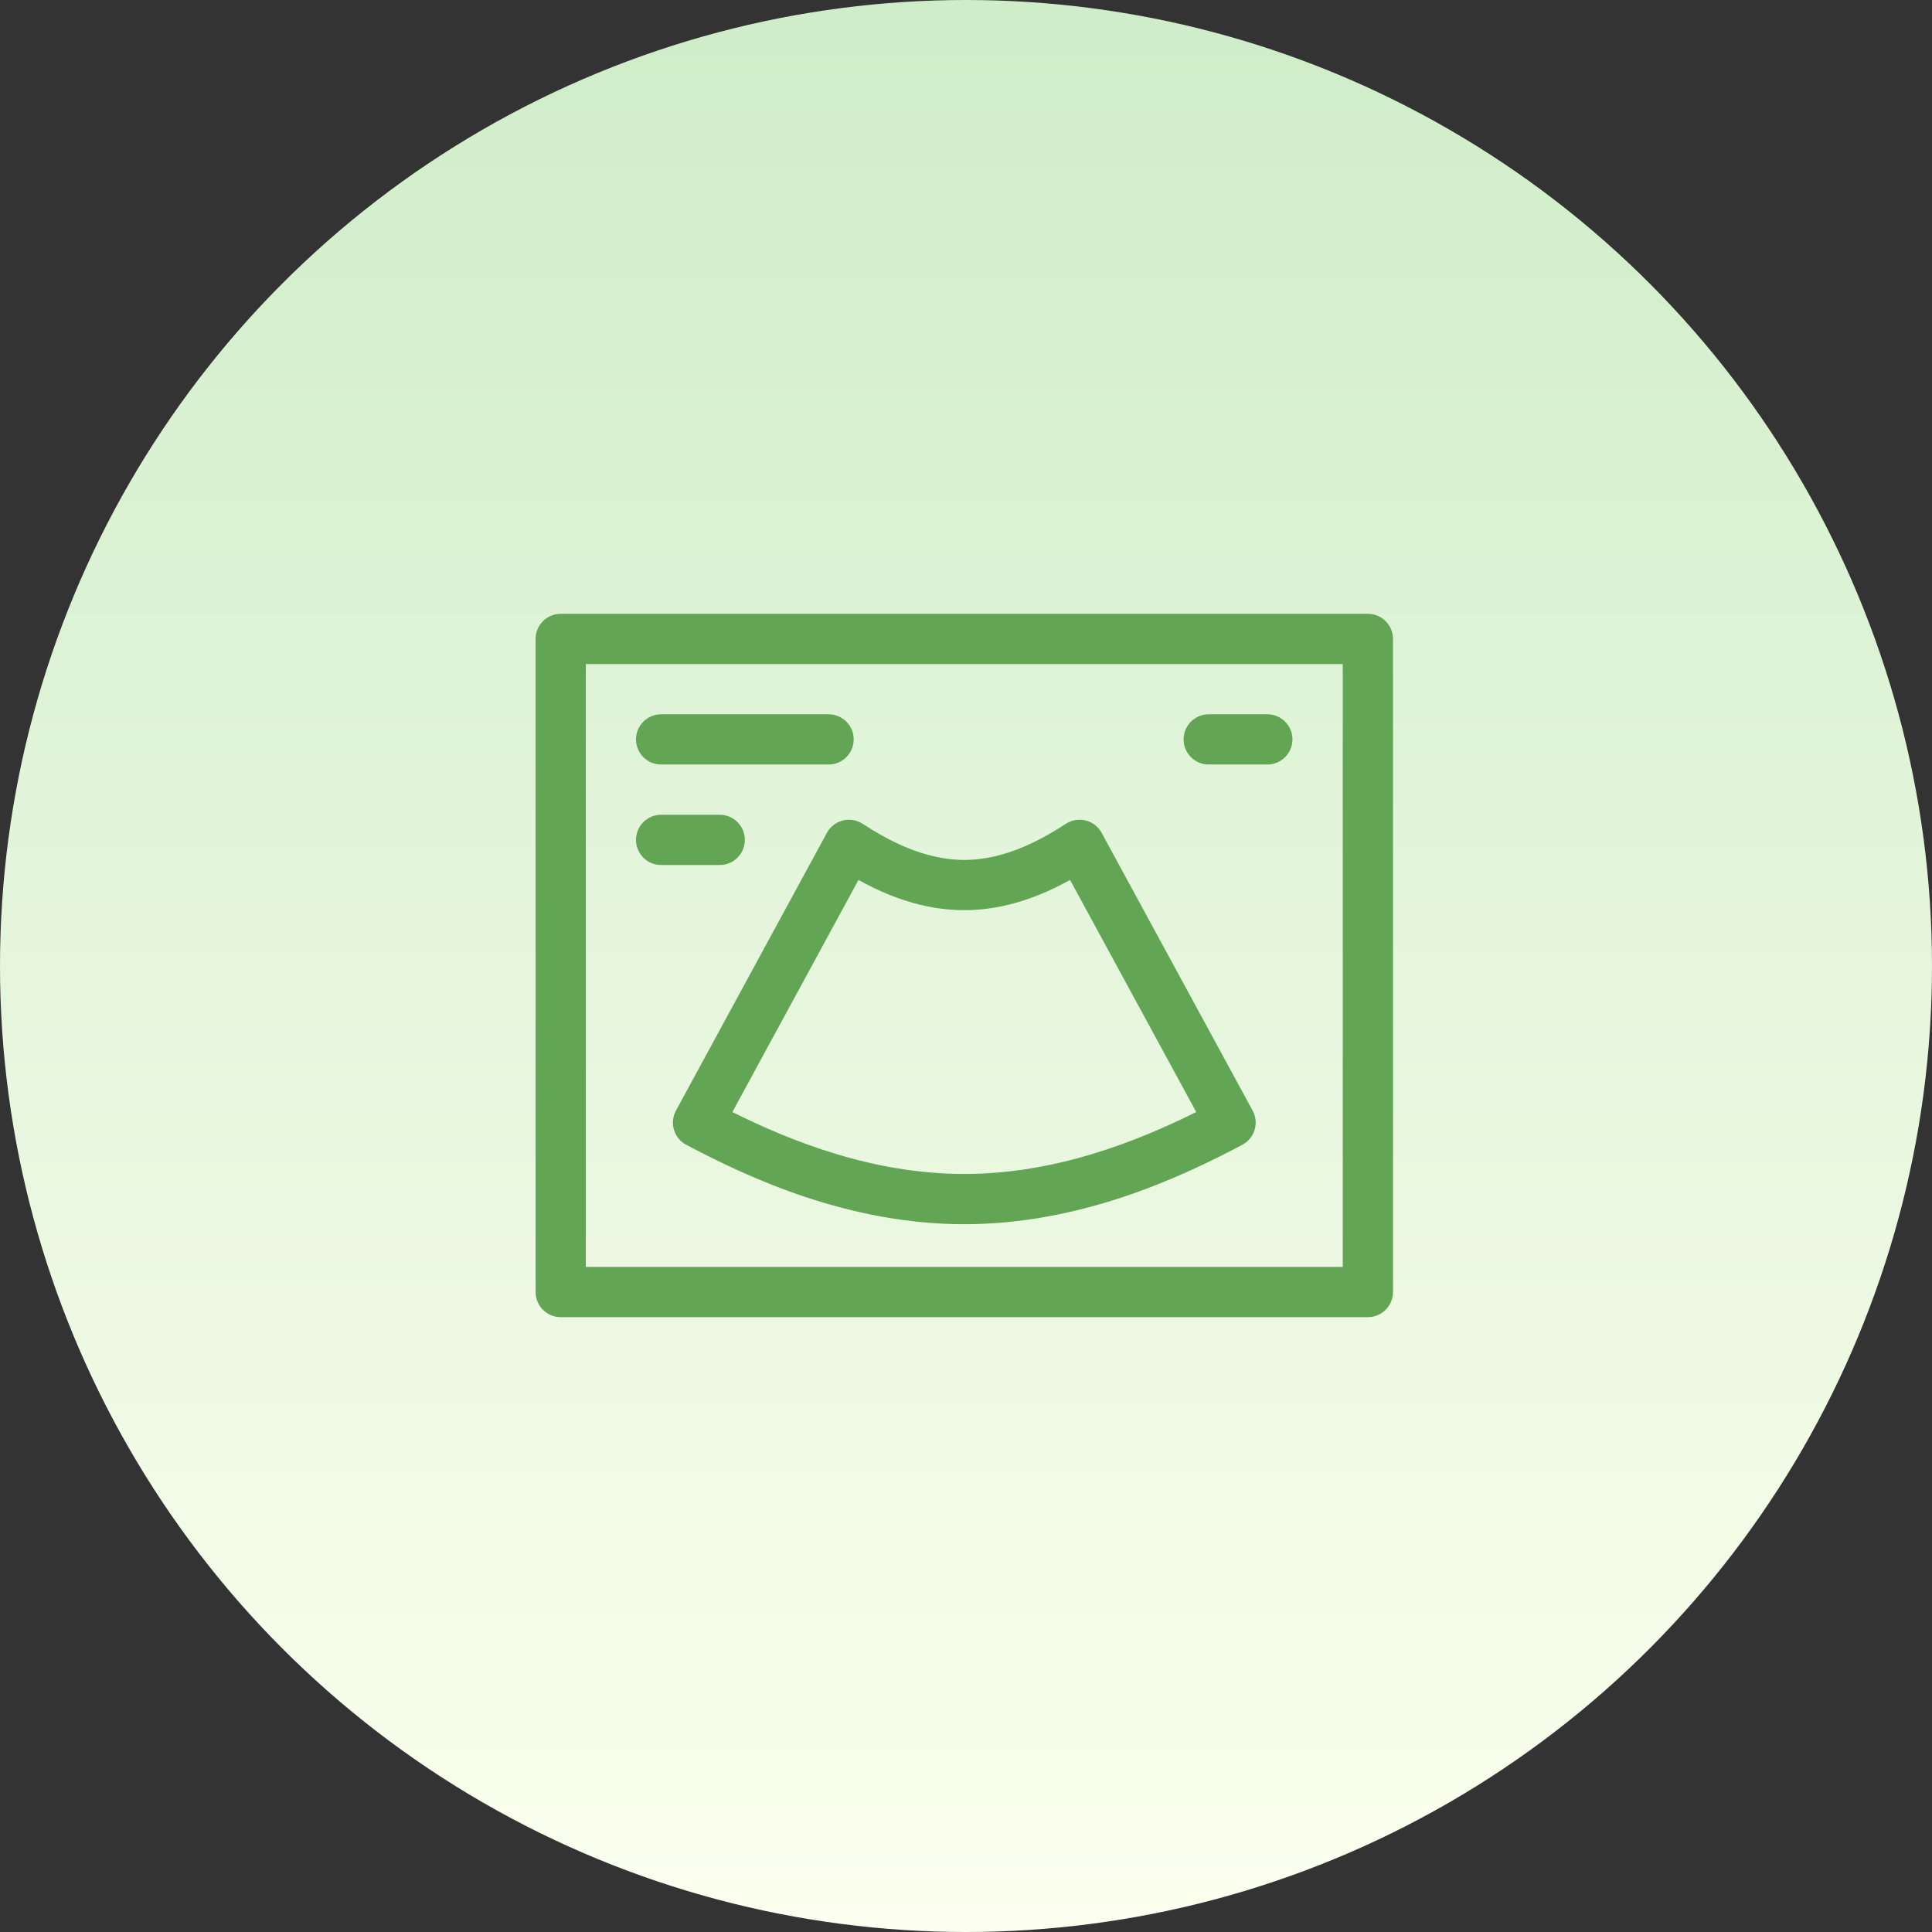
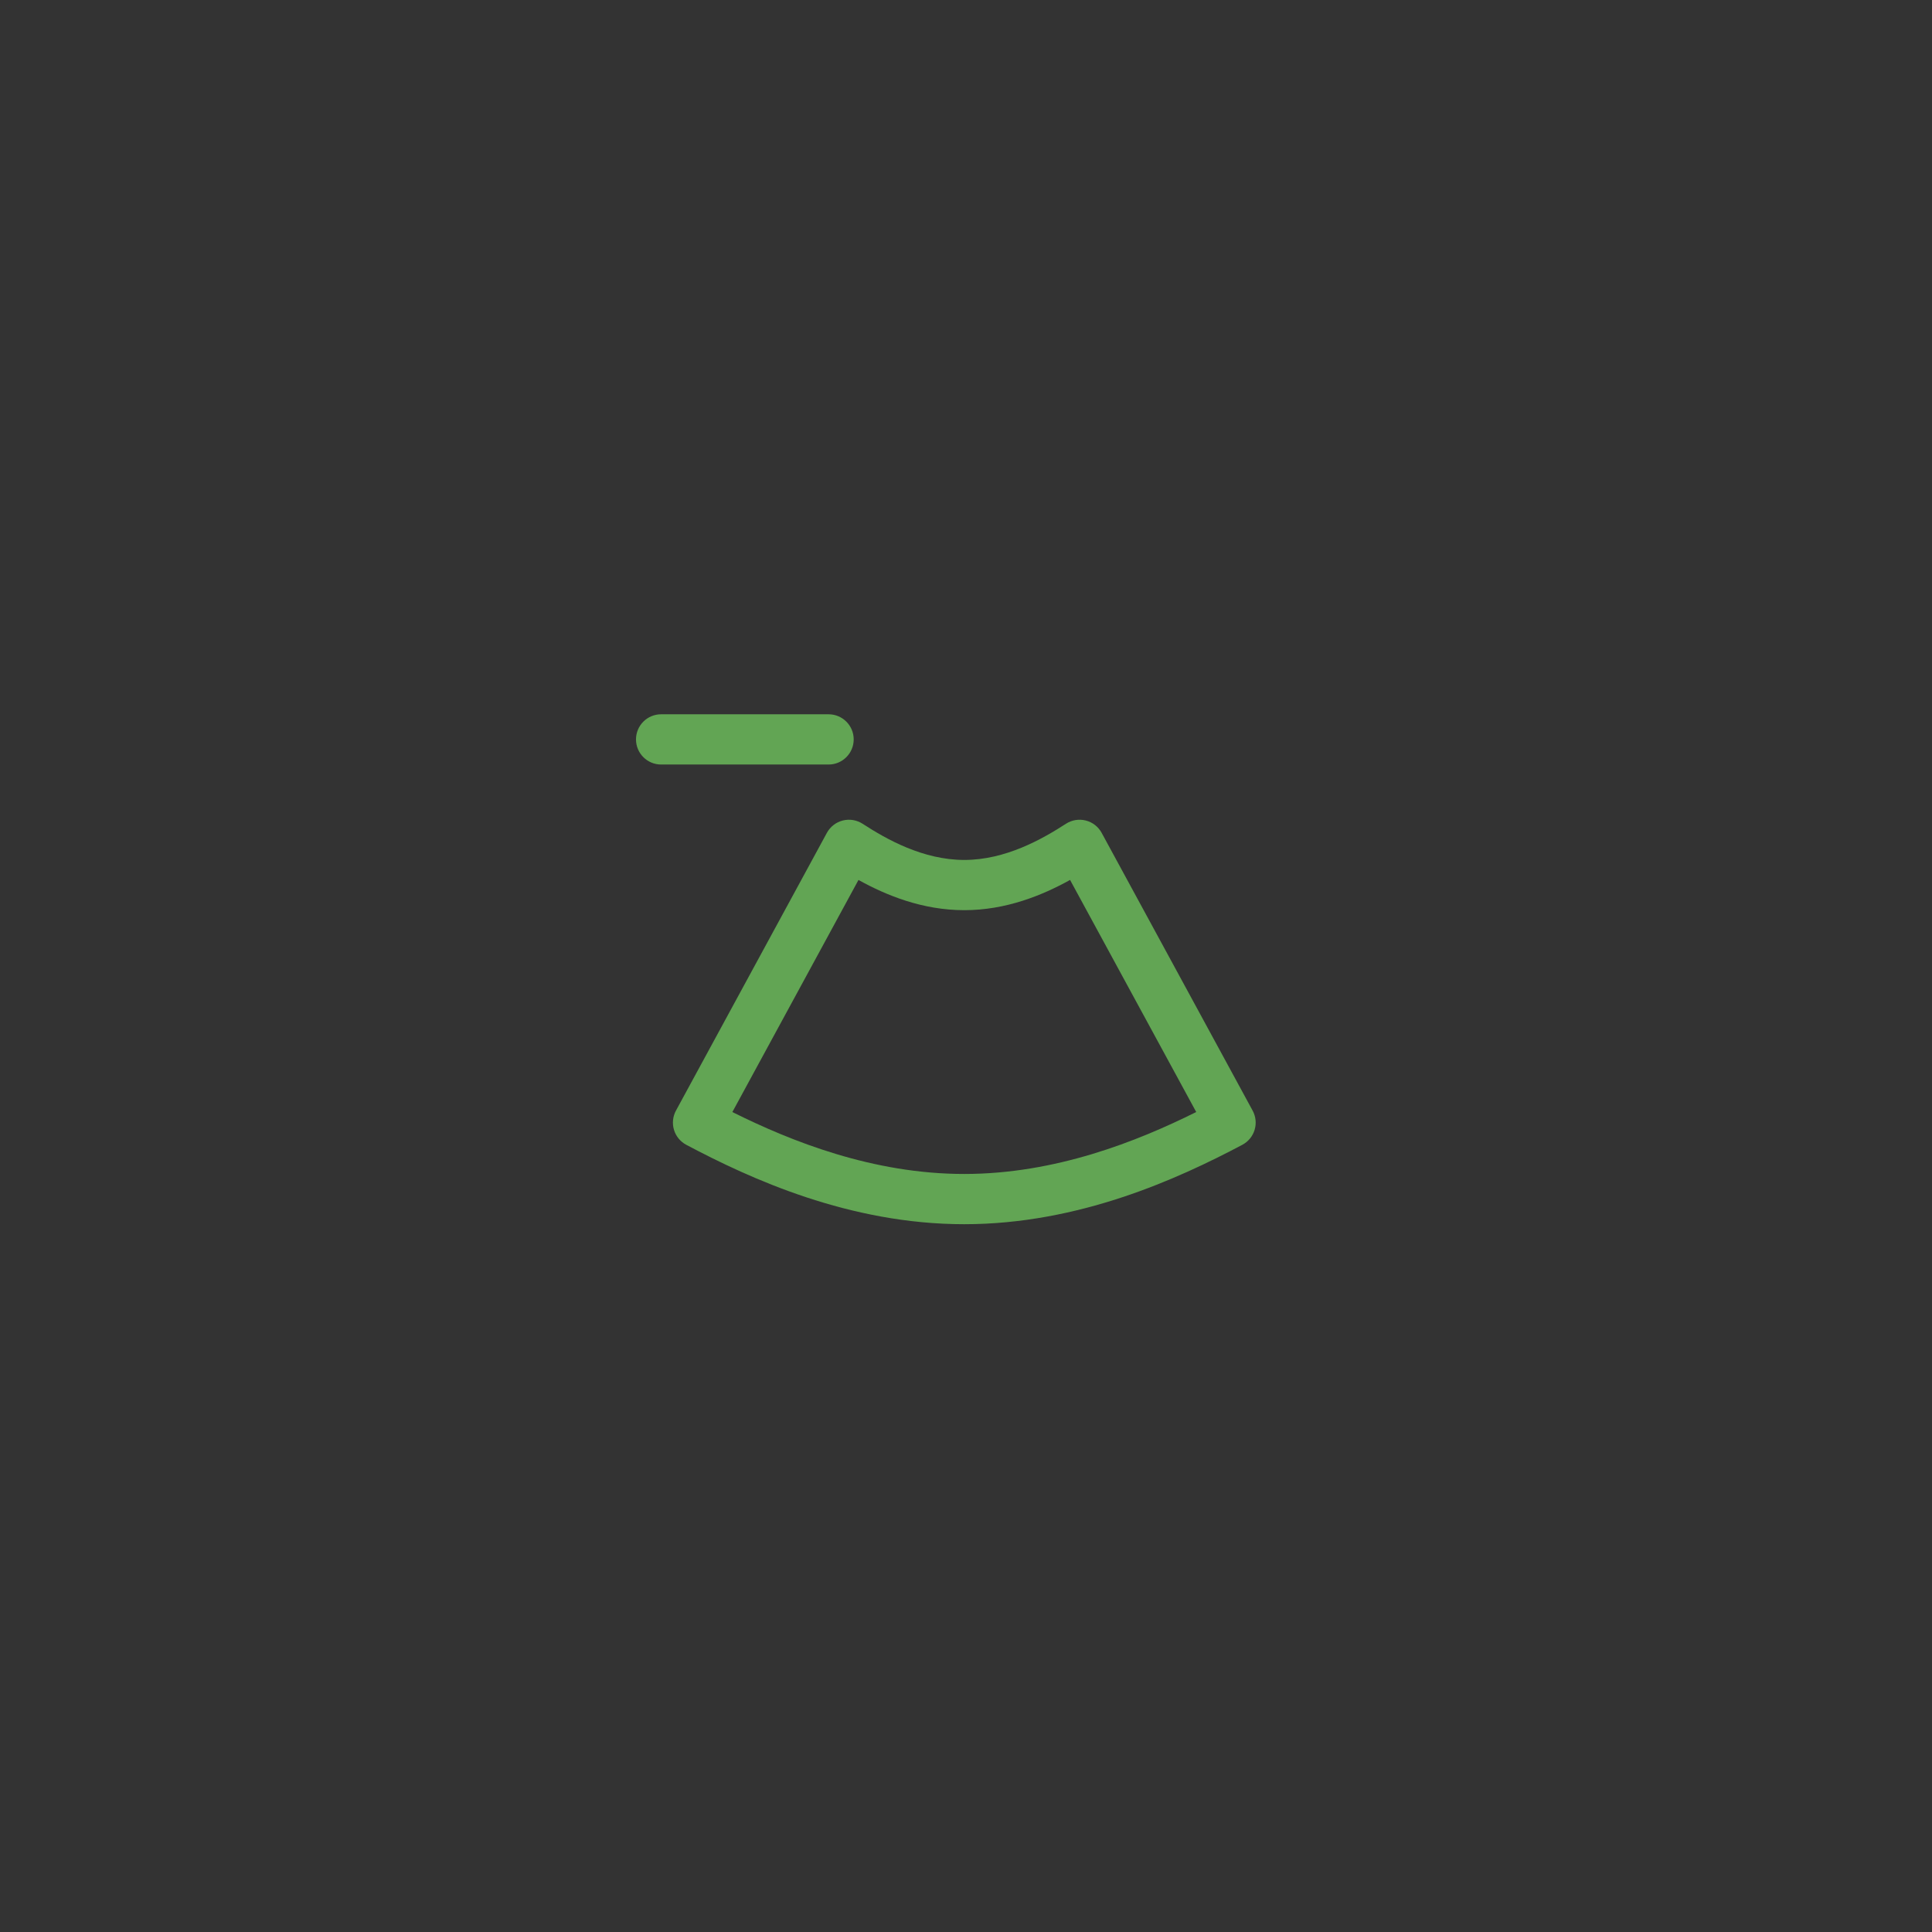
<svg xmlns="http://www.w3.org/2000/svg" fill="none" height="552" viewBox="0 0 552 552" width="552">
  <rect x="0" y="0" width="552" height="552" fill="#333333" stroke="none" />
-   <circle cx="276" cy="276" fill="url(#paint0_linear_384_249)" r="276" />
-   <path d="M390.823 175.374H160.204C156.241 175.374 153.027 178.587 153.027 182.551V369.151C153.027 373.115 156.241 376.328 160.204 376.328H390.823C394.786 376.328 398 373.115 398 369.151V182.551C398 178.587 394.786 175.374 390.823 175.374ZM383.646 361.974H167.381V189.728H383.646V361.974Z" fill="#62A554" />
  <path d="M188.891 218.435H236.737C240.701 218.435 243.914 215.222 243.914 211.258C243.914 207.294 240.701 204.081 236.737 204.081H188.891C184.928 204.081 181.714 207.294 181.714 211.258C181.714 215.222 184.927 218.435 188.891 218.435Z" fill="#62A554" />
-   <path d="M188.891 247.144H205.637C209.601 247.144 212.814 243.931 212.814 239.967C212.814 236.003 209.601 232.79 205.637 232.79H188.891C184.928 232.79 181.714 236.003 181.714 239.967C181.714 243.931 184.927 247.144 188.891 247.144Z" fill="#62A554" />
-   <path d="M345.347 218.435H362.094C366.057 218.435 369.27 215.222 369.27 211.258C369.27 207.294 366.057 204.081 362.094 204.081H345.347C341.384 204.081 338.17 207.294 338.17 211.258C338.17 215.222 341.384 218.435 345.347 218.435Z" fill="#62A554" />
  <path d="M240.789 234.431C238.849 234.924 237.203 236.205 236.249 237.965C229.069 251.202 200.069 304.55 193.131 317.319C192.217 319.003 192.013 320.983 192.566 322.817C193.119 324.652 194.383 326.189 196.076 327.087C214.451 336.826 242.675 349.773 275.498 349.773C308.288 349.773 336.544 336.827 354.946 327.089C356.64 326.192 357.906 324.655 358.46 322.82C359.014 320.984 358.81 319.003 357.895 317.319C350.713 304.101 314.759 237.96 314.759 237.96C313.804 236.203 312.16 234.924 310.222 234.432C308.283 233.939 306.228 234.276 304.55 235.365C297.705 239.801 287.251 245.698 275.514 245.698C275.51 245.698 275.505 245.698 275.5 245.698C263.728 245.693 253.292 239.8 246.465 235.368C244.787 234.277 242.728 233.938 240.789 234.431ZM275.495 260.051H275.515C287.407 260.051 297.771 255.826 305.733 251.41C305.733 251.41 335.761 306.65 341.777 317.72C324.929 326.106 301.574 335.419 275.498 335.419C249.397 335.419 226.068 326.109 209.246 317.725C215.018 307.105 239.29 262.452 245.28 251.416C253.23 255.827 263.582 260.046 275.495 260.051Z" fill="#62A554" />
  <defs>
    <linearGradient gradientUnits="userSpaceOnUse" id="paint0_linear_384_249" x1="276" x2="276" y1="0" y2="552">
      <stop stop-color="#CFEDC8" />
      <stop offset="0.52" stop-color="#E6F6DD" />
      <stop offset="1" stop-color="#FCFFEF" />
    </linearGradient>
  </defs>
</svg>